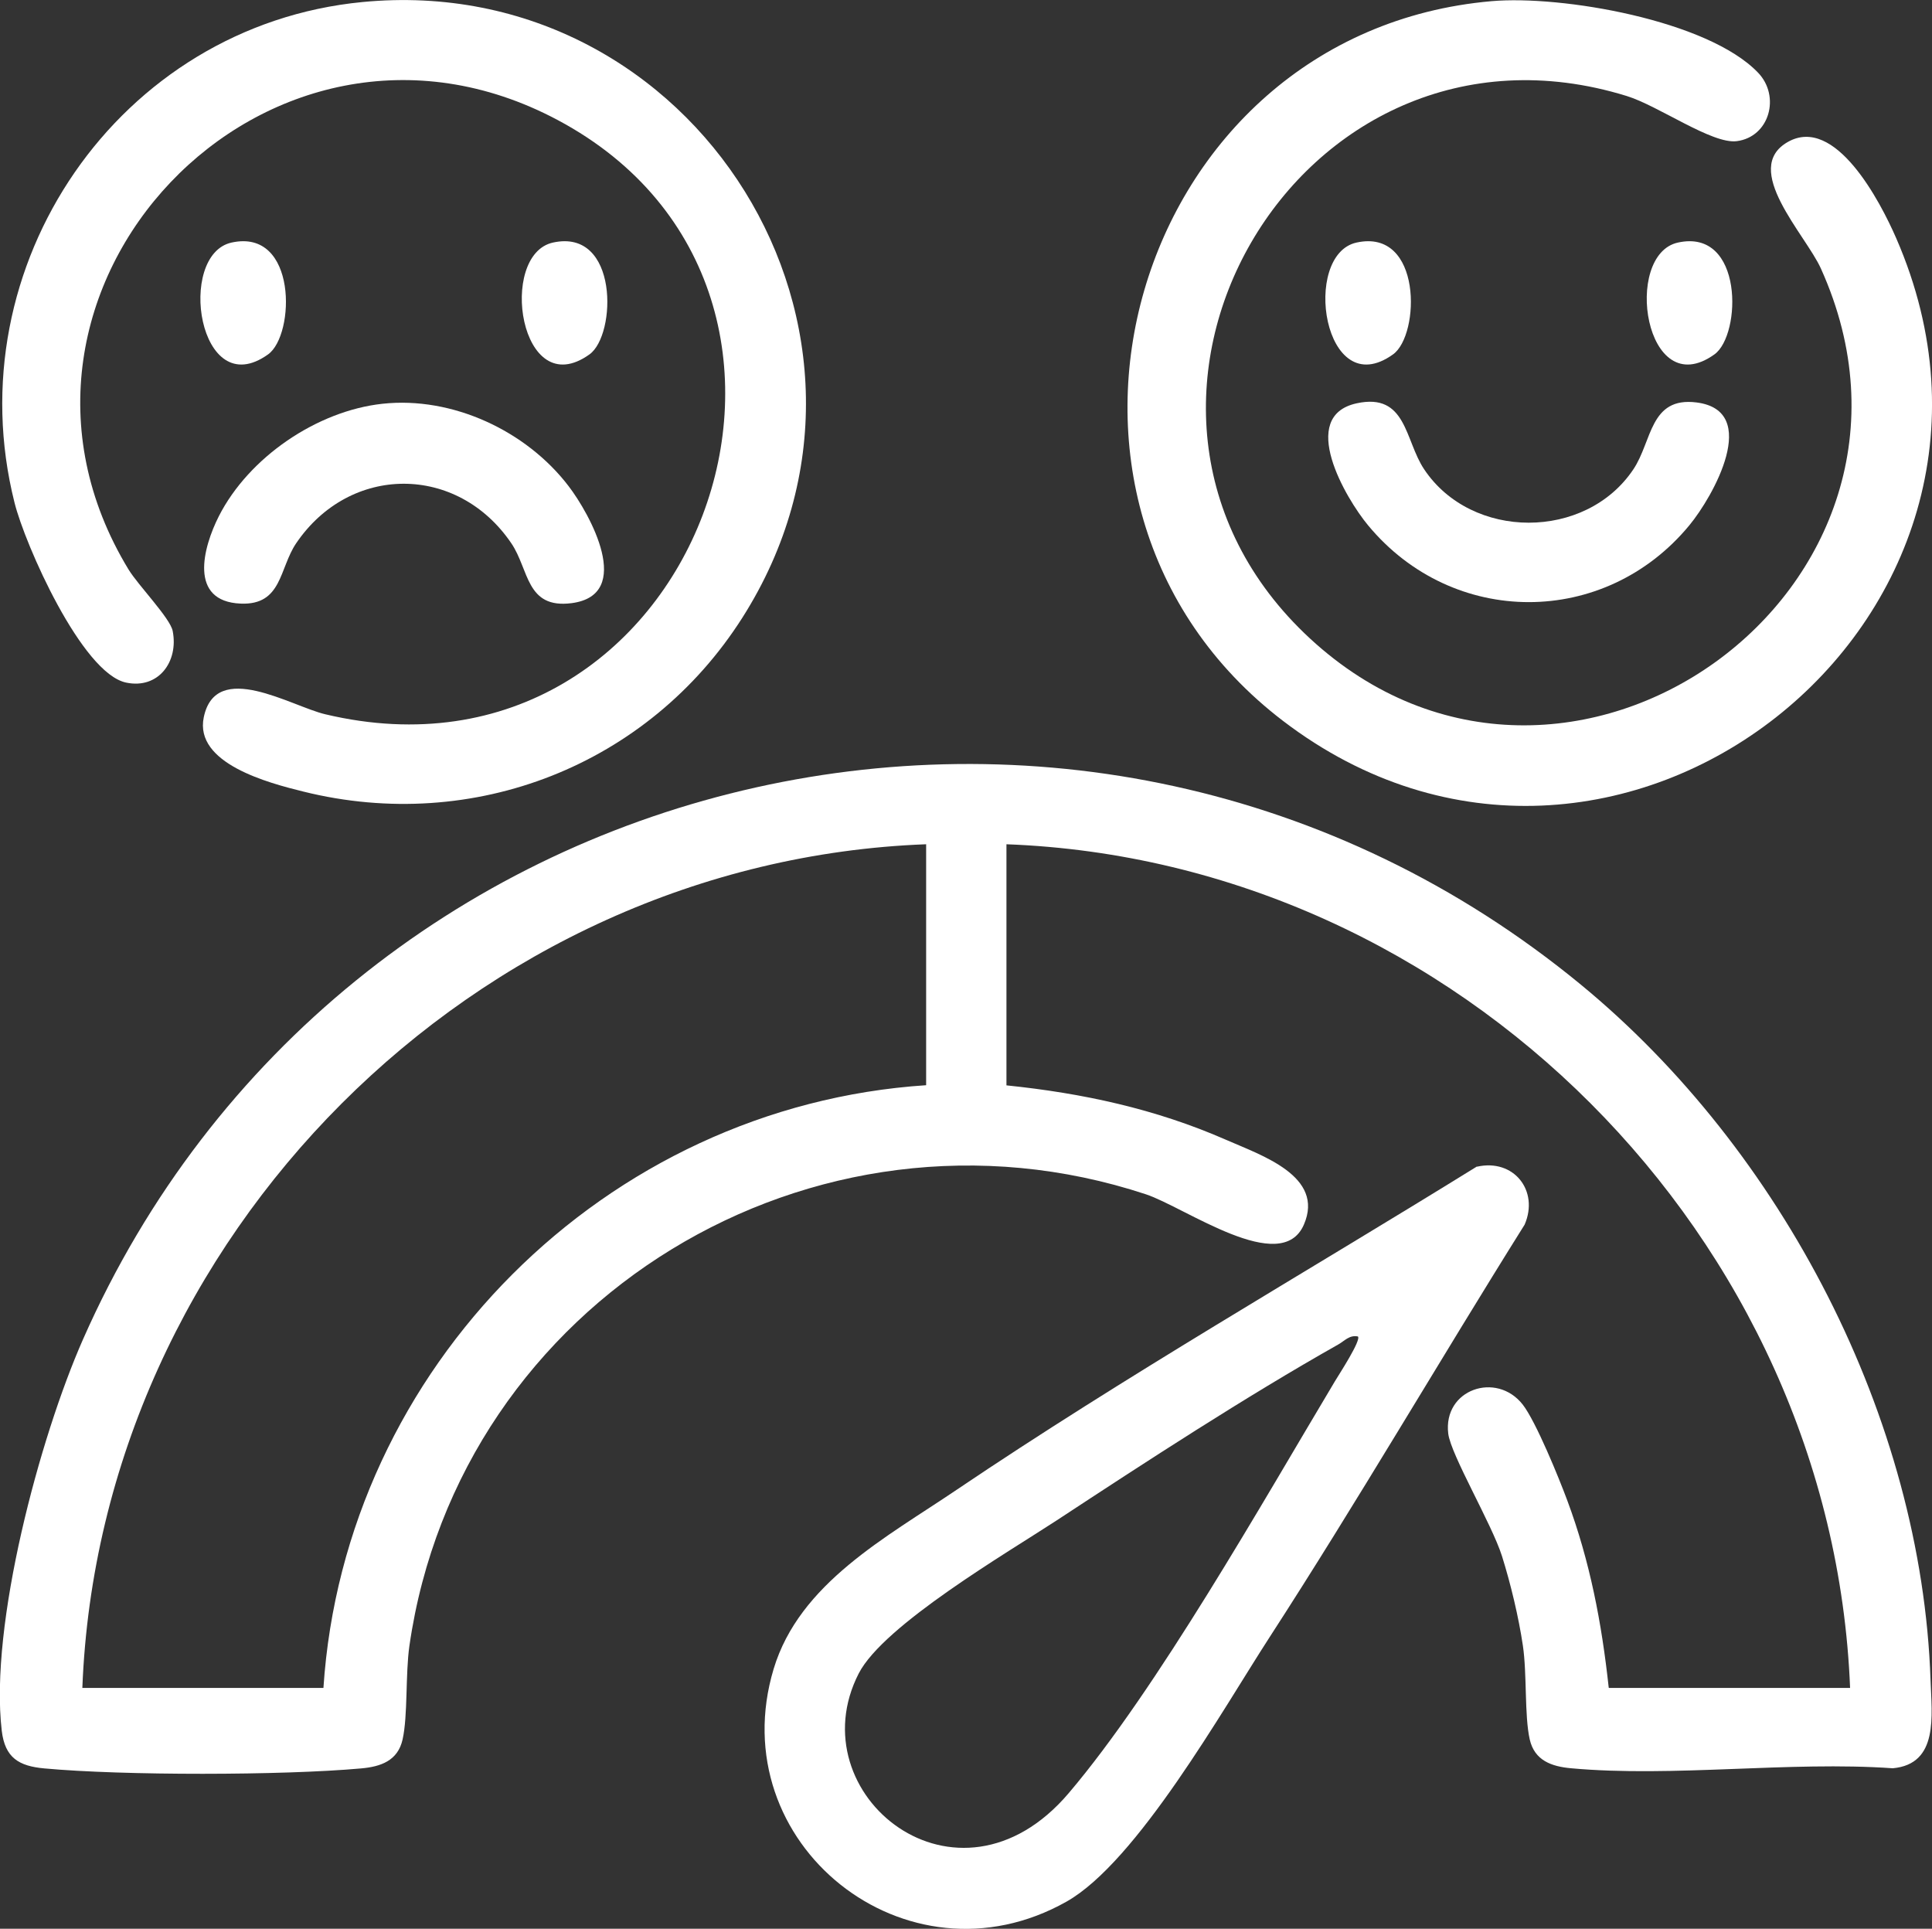
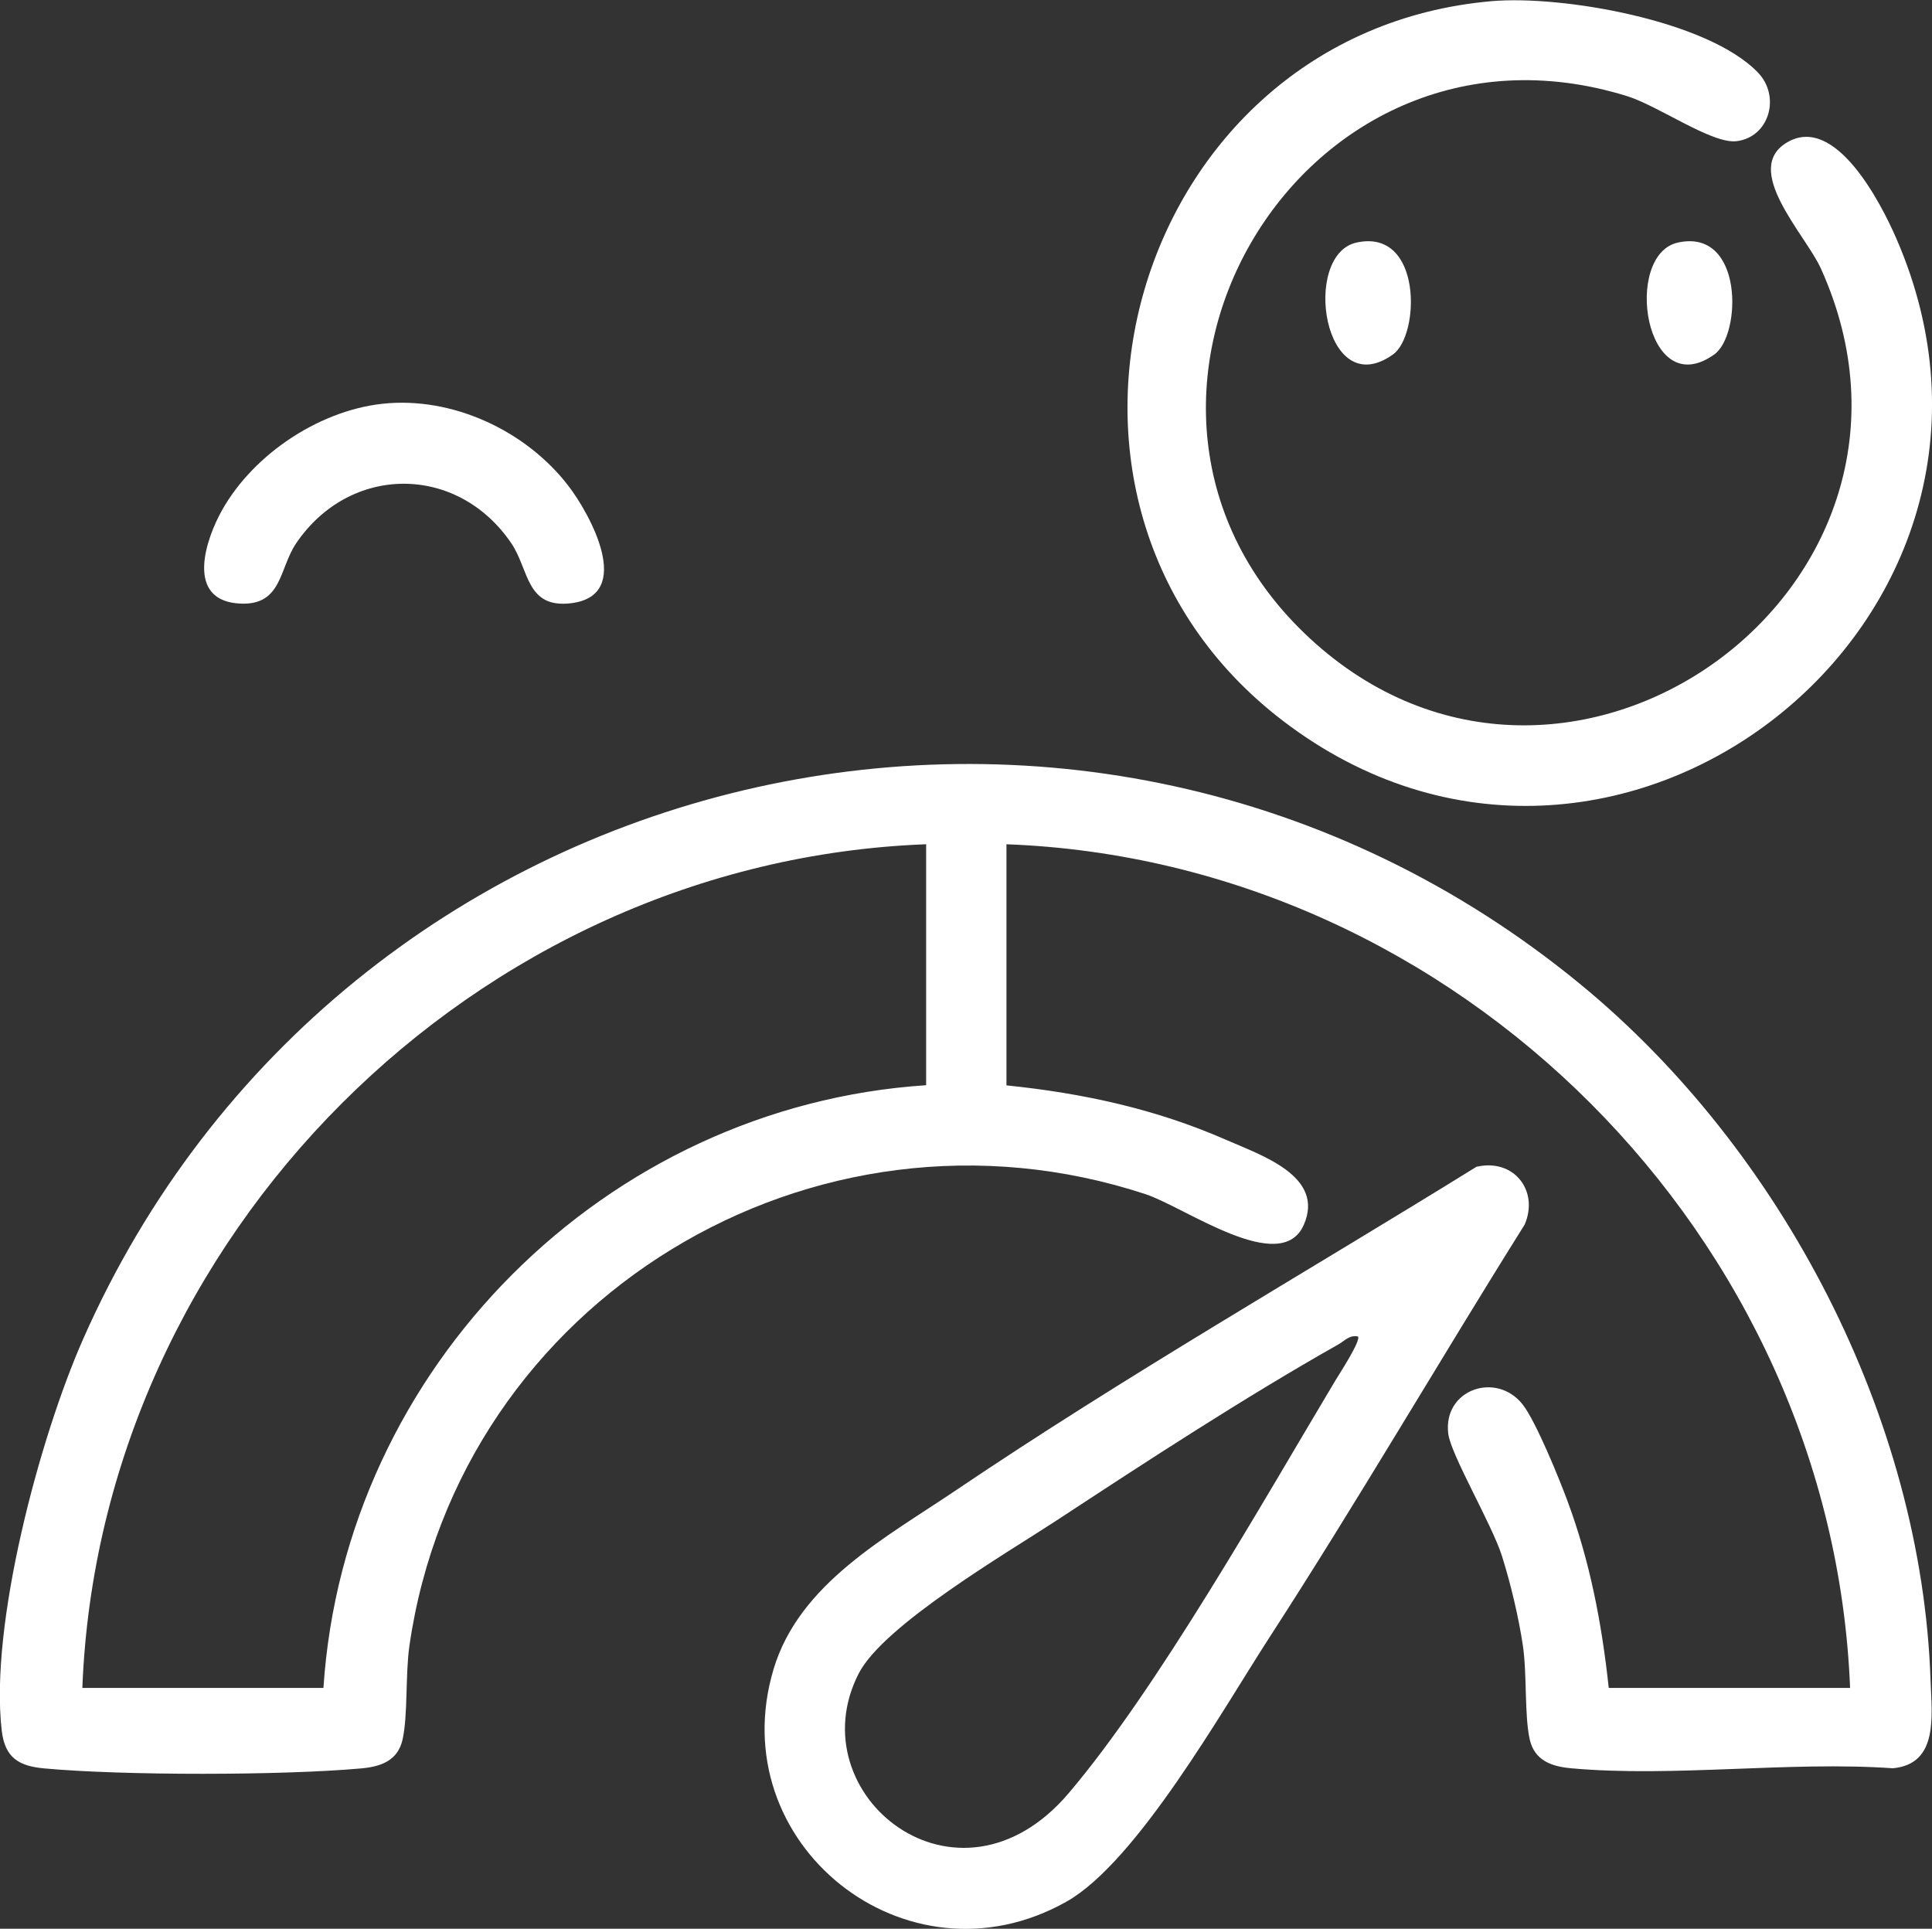
<svg xmlns="http://www.w3.org/2000/svg" id="Layer_1" data-name="Layer 1" viewBox="0 0 133.03 132.8">
  <rect x="0" y="0" width="133.03" height="132.8" fill="#333333" stroke="none" />
  <defs>
    <style>
      .cls-1 {
        fill: #fff;
      }
    </style>
  </defs>
  <path class="cls-1" d="M110.79,116.22h16.6c-1.24-31.02-27.03-56.93-58.09-58.09v16.6c5.25.54,10.26,1.62,15.1,3.74,2.46,1.08,6.83,2.51,5.38,5.85-1.56,3.6-8.17-1.19-10.88-2.09-22.88-7.55-47.28,7.28-50.71,31.09-.28,1.96-.1,4.8-.47,6.45-.33,1.47-1.51,1.87-2.85,1.99-5.43.49-16.39.5-21.82,0-1.74-.16-2.71-.72-2.93-2.6-.85-7.28,2.61-20.17,5.59-26.93,17.71-40.18,69.06-52.49,103.16-24.42,13.82,11.38,23.45,29.81,24.06,47.87.08,2.42.58,5.78-2.6,6.07-7.14-.5-15.12.64-22.15,0-1.34-.12-2.52-.53-2.85-1.99-.37-1.65-.18-4.49-.47-6.45s-.84-4.26-1.44-6.17c-.7-2.21-3.52-6.97-3.7-8.43-.37-3.05,3.32-4.31,5.13-2,.91,1.17,2.5,5.07,3.07,6.61,1.56,4.19,2.37,8.44,2.85,12.88ZM63.76,58.13c-31.04,1.17-56.89,27.07-58.09,58.09h16.6c1.45-22.07,19.42-40.05,41.5-41.5v-16.6Z" />
  <path class="cls-1" d="M121.05,5c1.56,1.62.8,4.43-1.47,4.72-1.7.21-5.37-2.43-7.57-3.11-22.69-7.01-39.01,21.47-21.8,37.36,17.59,16.24,45.12-3.45,35.17-25.48-1.06-2.35-5.53-6.88-2.27-8.72s6.35,4.09,7.46,6.64c11.45,26.31-19.49,50.58-42.22,33.23C68.51,34.49,77.91,2.24,102.71.08c4.81-.42,14.88,1.31,18.34,4.92Z" />
-   <path class="cls-1" d="M24.96.14c22.9-2.21,38.59,22.86,26.15,42.4-6.46,10.15-18.49,14.88-30.23,11.96-2.39-.59-7.51-1.93-6.85-5.11.83-4.01,6.02-.76,8.37-.21,25.56,6.07,38.38-28.98,16.01-40.91C18.39-2.4-2.81,20.03,8.85,39.21c.67,1.1,2.86,3.34,3.04,4.23.42,2.13-.99,4.02-3.2,3.56-3.05-.63-6.97-9.5-7.69-12.39C-3.1,18.31,8.16,1.76,24.96.14Z" />
  <path class="cls-1" d="M101.7,80.33c2.53-.57,4.29,1.65,3.28,3.99-5.91,9.43-11.52,19.08-17.57,28.42-3.22,4.97-9.12,15.45-13.97,18.19-11.03,6.22-23.78-4.01-20.17-16.02,1.78-5.91,7.78-9.07,12.58-12.32,11.65-7.86,23.89-14.87,35.84-22.27ZM93.5,92.02c-.58-.12-.91.3-1.35.55-6.38,3.6-13.22,8.06-19.37,12.1-3.42,2.24-11.94,7.22-13.65,10.55-4.27,8.32,6.8,17.26,14.46,8.24,6.09-7.17,13.33-20,18.33-28.36.27-.45,1.83-2.84,1.58-3.08Z" />
  <path class="cls-1" d="M26.34,27.8c4.81-.52,9.9,1.86,12.81,5.67,1.45,1.89,4.57,7.5.2,8.06-3.14.4-2.91-2.31-4.14-4.12-3.71-5.47-11.11-5.47-14.82,0-1.17,1.73-.96,4.27-3.82,4.15-3.59-.15-2.6-3.85-1.5-6.02,2.06-4.05,6.75-7.25,11.27-7.74Z" />
-   <path class="cls-1" d="M93.41,27.77c3.45-.75,3.31,2.54,4.65,4.54,3.27,4.9,11.13,4.91,14.41,0,1.3-1.94,1.12-5.01,4.35-4.6,4.46.57,1.14,6.48-.5,8.46-5.82,7.05-16.28,7.05-22.12,0-1.55-1.87-4.86-7.51-.79-8.4Z" />
-   <path class="cls-1" d="M15.95,16.7c4.53-.99,4.38,6.36,2.51,7.7-4.8,3.44-6.33-6.87-2.51-7.7Z" />
-   <path class="cls-1" d="M38.08,16.7c4.53-.99,4.38,6.36,2.51,7.7-4.8,3.44-6.33-6.87-2.51-7.7Z" />
  <path class="cls-1" d="M93.41,16.7c4.53-.99,4.38,6.36,2.51,7.7-4.8,3.44-6.33-6.87-2.51-7.7Z" />
  <path class="cls-1" d="M115.54,16.7c4.53-.99,4.38,6.36,2.51,7.7-4.8,3.44-6.33-6.87-2.51-7.7Z" />
</svg>